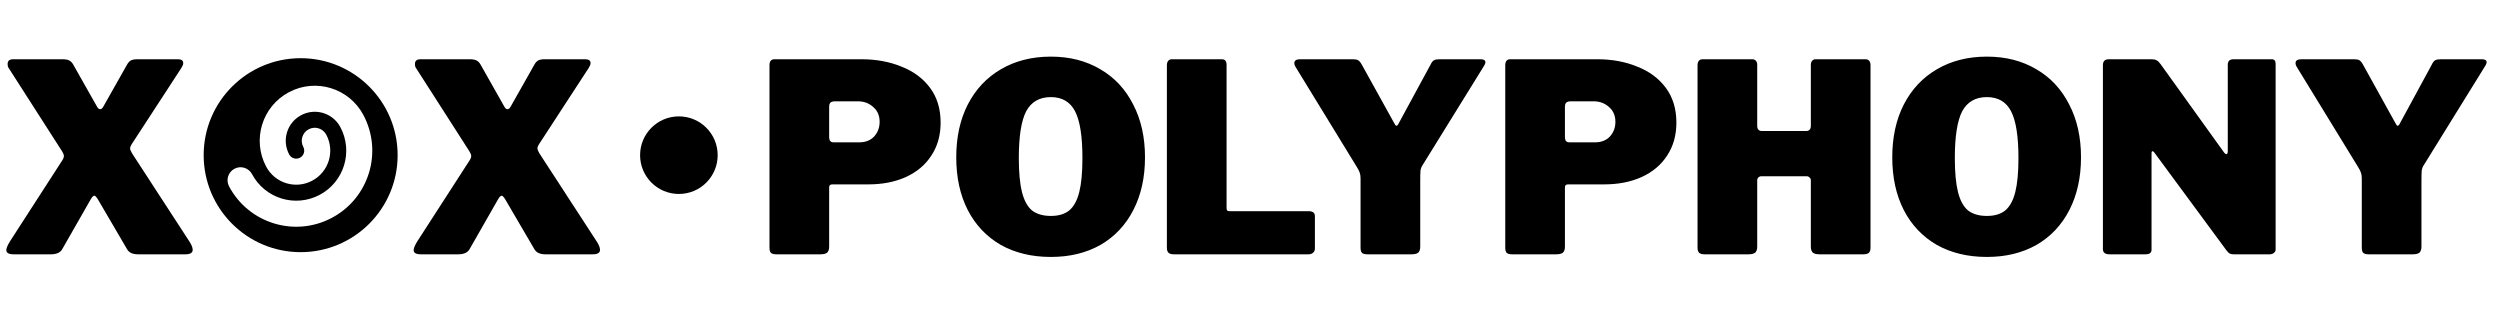
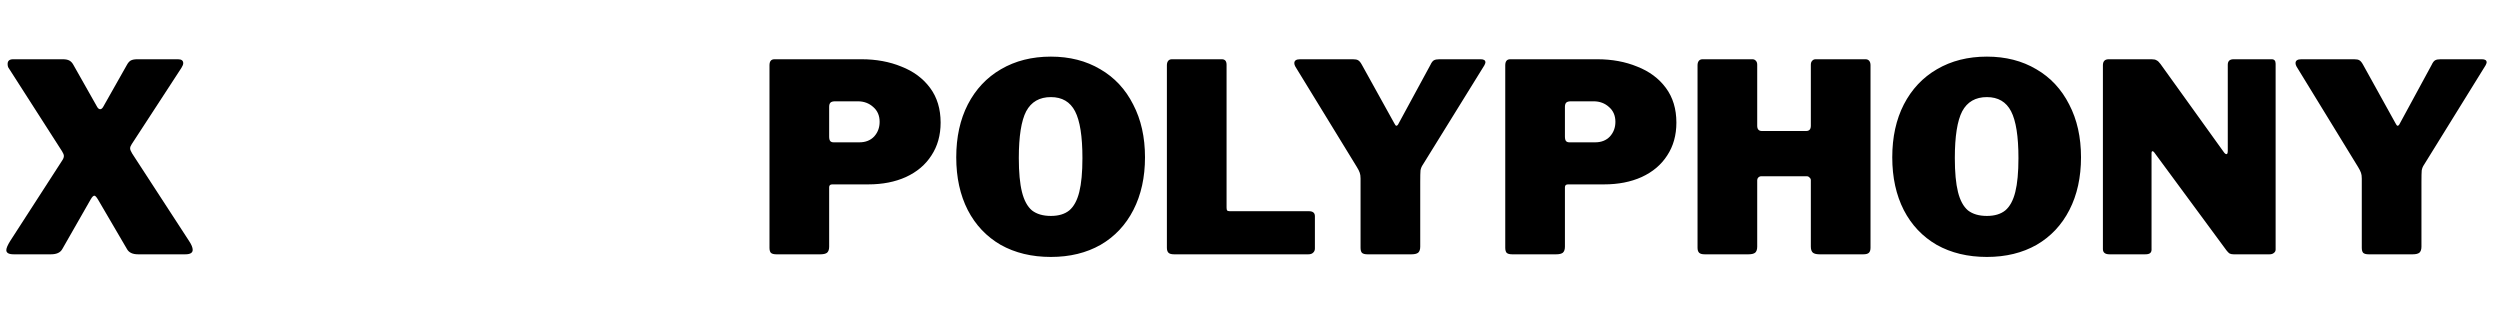
<svg xmlns="http://www.w3.org/2000/svg" width="580" height="72" viewBox="0 0 580 72" fill="none">
  <path d="M43.851 55.889C44.421 56.743 44.705 57.435 44.705 57.963C44.705 58.654 44.136 59 42.998 59H32.019C30.759 59 29.905 58.593 29.458 57.78L22.749 46.314C22.383 45.704 22.099 45.399 21.895 45.399C21.651 45.399 21.367 45.684 21.041 46.253L14.454 57.78C14.007 58.593 13.133 59 11.832 59H3.171C2.033 59 1.464 58.675 1.464 58.024C1.464 57.577 1.769 56.865 2.379 55.889L14.393 37.288C14.678 36.881 14.82 36.515 14.82 36.19C14.82 35.905 14.678 35.539 14.393 35.092L2.074 15.88C1.87 15.637 1.769 15.291 1.769 14.844C1.769 14.112 2.196 13.746 3.049 13.746H14.576C15.227 13.746 15.735 13.848 16.101 14.051C16.467 14.254 16.772 14.579 17.016 15.027L22.566 24.846C22.769 25.171 22.993 25.334 23.237 25.334C23.481 25.334 23.704 25.171 23.908 24.846L29.458 15.027C29.702 14.579 29.986 14.254 30.312 14.051C30.678 13.848 31.186 13.746 31.836 13.746H41.29C42.103 13.746 42.51 14.051 42.51 14.661C42.51 14.945 42.367 15.311 42.083 15.759L30.556 33.446C30.312 33.811 30.19 34.137 30.19 34.421C30.19 34.706 30.352 35.112 30.678 35.641L43.851 55.889Z" fill="black" />
-   <path fill-rule="evenodd" clip-rule="evenodd" d="M69.75 58.5C82.176 58.5 92.25 48.426 92.25 36C92.25 23.574 82.176 13.5 69.75 13.5C57.324 13.5 47.25 23.574 47.25 36C47.25 48.426 57.324 58.5 69.75 58.5ZM78.968 29.504C81.981 35.17 79.834 42.188 74.169 45.2C68.505 48.212 61.485 46.066 58.473 40.401C57.69 38.929 55.862 38.37 54.39 39.153C52.917 39.936 52.358 41.764 53.141 43.236C57.719 51.846 68.395 55.11 77.004 50.532C85.613 45.955 88.879 35.28 84.3 26.669C80.987 20.439 73.261 18.076 67.031 21.389C60.801 24.702 58.439 32.428 61.751 38.658C63.799 42.51 68.578 43.971 72.429 41.923C76.281 39.875 77.742 35.096 75.694 31.245C74.911 29.773 73.082 29.213 71.61 29.997C70.138 30.779 69.579 32.608 70.362 34.08C70.844 34.987 70.501 36.109 69.594 36.591C68.688 37.073 67.566 36.73 67.084 35.823C65.337 32.538 66.581 28.468 69.866 26.721C73.152 24.974 77.221 26.219 78.968 29.504Z" fill="black" />
-   <path d="M138.351 55.889C138.921 56.743 139.205 57.435 139.205 57.963C139.205 58.654 138.636 59 137.497 59H126.519C125.259 59 124.405 58.593 123.958 57.78L117.249 46.314C116.883 45.704 116.598 45.399 116.395 45.399C116.151 45.399 115.867 45.684 115.541 46.253L108.954 57.78C108.507 58.593 107.633 59 106.332 59H97.671C96.533 59 95.964 58.675 95.964 58.024C95.964 57.577 96.269 56.865 96.879 55.889L108.893 37.288C109.178 36.881 109.32 36.515 109.32 36.19C109.32 35.905 109.178 35.539 108.893 35.092L96.574 15.88C96.37 15.637 96.269 15.291 96.269 14.844C96.269 14.112 96.696 13.746 97.549 13.746H109.076C109.727 13.746 110.235 13.848 110.601 14.051C110.967 14.254 111.272 14.579 111.516 15.027L117.066 24.846C117.269 25.171 117.493 25.334 117.737 25.334C117.981 25.334 118.205 25.171 118.408 24.846L123.958 15.027C124.202 14.579 124.486 14.254 124.812 14.051C125.178 13.848 125.686 13.746 126.336 13.746H135.79C136.603 13.746 137.01 14.051 137.01 14.661C137.01 14.945 136.867 15.311 136.583 15.759L125.056 33.446C124.812 33.811 124.69 34.137 124.69 34.421C124.69 34.706 124.852 35.112 125.178 35.641L138.351 55.889Z" fill="black" />
  <path d="M218.224 28.444C218.224 31.372 217.512 33.913 216.089 36.068C214.707 38.223 212.735 39.89 210.173 41.069C207.652 42.208 204.745 42.777 201.452 42.777H193.096C192.608 42.777 192.364 43.001 192.364 43.448V57.231C192.364 57.882 192.202 58.349 191.876 58.634C191.551 58.878 191.043 59 190.352 59H180.106C179.496 59 179.069 58.878 178.825 58.634C178.621 58.39 178.52 58.004 178.52 57.475V15.149C178.52 14.213 178.906 13.746 179.679 13.746H199.866C203.282 13.746 206.372 14.315 209.136 15.454C211.942 16.551 214.158 18.198 215.784 20.394C217.411 22.589 218.224 25.273 218.224 28.444ZM204.074 28.261C204.074 26.838 203.586 25.7 202.611 24.846C201.635 23.951 200.435 23.504 199.012 23.504H193.767C193.239 23.504 192.873 23.606 192.669 23.809C192.466 24.012 192.364 24.338 192.364 24.785V31.677C192.364 32.165 192.446 32.51 192.608 32.714C192.771 32.917 193.035 33.019 193.401 33.019H199.378C200.801 33.019 201.94 32.571 202.794 31.677C203.647 30.742 204.074 29.603 204.074 28.261ZM243.806 59.61C239.374 59.61 235.491 58.675 232.157 56.804C228.863 54.893 226.322 52.21 224.533 48.754C222.744 45.257 221.849 41.171 221.849 36.495C221.849 31.819 222.744 27.733 224.533 24.236C226.363 20.699 228.924 17.974 232.218 16.064C235.552 14.112 239.414 13.136 243.806 13.136C248.156 13.136 251.978 14.112 255.272 16.064C258.565 17.974 261.106 20.699 262.895 24.236C264.725 27.733 265.64 31.819 265.64 36.495C265.64 41.13 264.745 45.196 262.956 48.693C261.167 52.19 258.626 54.893 255.333 56.804C252.039 58.675 248.197 59.61 243.806 59.61ZM243.806 50.096C245.595 50.096 247.018 49.669 248.075 48.815C249.132 47.92 249.905 46.497 250.392 44.545C250.88 42.594 251.124 39.971 251.124 36.678C251.124 31.636 250.555 28.017 249.417 25.822C248.278 23.626 246.408 22.528 243.806 22.528C241.163 22.528 239.252 23.626 238.073 25.822C236.934 28.017 236.365 31.636 236.365 36.678C236.365 39.971 236.609 42.594 237.097 44.545C237.585 46.497 238.357 47.92 239.414 48.815C240.512 49.669 241.976 50.096 243.806 50.096ZM270.719 15.149C270.719 14.701 270.82 14.356 271.023 14.112C271.227 13.868 271.511 13.746 271.877 13.746H283.465C284.197 13.746 284.563 14.173 284.563 15.027V48.144C284.563 48.469 284.604 48.693 284.685 48.815C284.807 48.937 285.01 48.998 285.295 48.998H303.653C304.588 48.998 305.056 49.384 305.056 50.157V57.658C305.056 58.065 304.913 58.39 304.629 58.634C304.385 58.878 304.019 59 303.531 59H272.365C271.755 59 271.328 58.878 271.084 58.634C270.841 58.39 270.719 58.004 270.719 57.475V15.149ZM343.521 13.746C344.253 13.746 344.619 13.99 344.619 14.478C344.619 14.6 344.538 14.823 344.375 15.149L330.104 38.203C329.819 38.609 329.636 39.056 329.555 39.544C329.514 40.032 329.494 40.927 329.494 42.228V57.231C329.494 57.882 329.331 58.349 329.006 58.634C328.681 58.878 328.172 59 327.481 59H317.235C316.625 59 316.198 58.878 315.954 58.634C315.751 58.39 315.649 58.004 315.649 57.475V41.435C315.649 40.866 315.588 40.419 315.466 40.093C315.344 39.727 315.121 39.28 314.795 38.752L300.524 15.454C300.361 15.169 300.28 14.905 300.28 14.661C300.28 14.051 300.727 13.746 301.622 13.746H313.88C314.45 13.746 314.856 13.827 315.1 13.99C315.385 14.152 315.669 14.498 315.954 15.027L323.456 28.566C323.659 28.973 323.822 29.176 323.944 29.176C324.147 29.176 324.33 28.993 324.493 28.627L331.872 15.027C332.116 14.498 332.381 14.152 332.665 13.99C332.95 13.827 333.377 13.746 333.946 13.746H343.521ZM388.923 28.444C388.923 31.372 388.211 33.913 386.788 36.068C385.406 38.223 383.434 39.89 380.872 41.069C378.351 42.208 375.444 42.777 372.15 42.777H363.795C363.307 42.777 363.063 43.001 363.063 43.448V57.231C363.063 57.882 362.9 58.349 362.575 58.634C362.25 58.878 361.742 59 361.05 59H350.804C350.194 59 349.767 58.878 349.523 58.634C349.32 58.39 349.219 58.004 349.219 57.475V15.149C349.219 14.213 349.605 13.746 350.377 13.746H370.565C373.98 13.746 377.07 14.315 379.835 15.454C382.641 16.551 384.857 18.198 386.483 20.394C388.109 22.589 388.923 25.273 388.923 28.444ZM374.773 28.261C374.773 26.838 374.285 25.7 373.309 24.846C372.333 23.951 371.134 23.504 369.711 23.504H364.466C363.937 23.504 363.571 23.606 363.368 23.809C363.165 24.012 363.063 24.338 363.063 24.785V31.677C363.063 32.165 363.144 32.51 363.307 32.714C363.47 32.917 363.734 33.019 364.1 33.019H370.077C371.5 33.019 372.638 32.571 373.492 31.677C374.346 30.742 374.773 29.603 374.773 28.261ZM408.649 40.886C408.365 40.886 408.121 40.988 407.917 41.191C407.755 41.354 407.673 41.557 407.673 41.801V57.231C407.673 57.882 407.511 58.349 407.186 58.634C406.86 58.878 406.352 59 405.661 59H395.476C394.866 59 394.439 58.878 394.195 58.634C393.951 58.39 393.829 58.004 393.829 57.475V15.149C393.829 14.701 393.931 14.356 394.134 14.112C394.337 13.868 394.622 13.746 394.988 13.746H406.576C406.901 13.746 407.165 13.868 407.368 14.112C407.572 14.315 407.673 14.62 407.673 15.027V29.176C407.673 29.989 408.039 30.396 408.771 30.396H419.017C419.749 30.396 420.115 29.989 420.115 29.176V15.027C420.115 14.62 420.217 14.315 420.42 14.112C420.624 13.868 420.888 13.746 421.213 13.746H432.801C433.167 13.746 433.452 13.868 433.655 14.112C433.858 14.356 433.96 14.701 433.96 15.149V57.475C433.96 58.004 433.838 58.39 433.594 58.634C433.35 58.878 432.923 59 432.313 59H422.128C421.437 59 420.928 58.878 420.603 58.634C420.278 58.349 420.115 57.882 420.115 57.231V41.801C420.115 41.557 420.014 41.354 419.81 41.191C419.648 40.988 419.424 40.886 419.139 40.886H408.649ZM460.961 59.61C456.529 59.61 452.646 58.675 449.312 56.804C446.019 54.893 443.477 52.21 441.688 48.754C439.899 45.257 439.005 41.171 439.005 36.495C439.005 31.819 439.899 27.733 441.688 24.236C443.518 20.699 446.08 17.974 449.373 16.064C452.707 14.112 456.57 13.136 460.961 13.136C465.312 13.136 469.134 14.112 472.427 16.064C475.72 17.974 478.262 20.699 480.051 24.236C481.88 27.733 482.795 31.819 482.795 36.495C482.795 41.13 481.901 45.196 480.112 48.693C478.323 52.19 475.781 54.893 472.488 56.804C469.195 58.675 465.352 59.61 460.961 59.61ZM460.961 50.096C462.75 50.096 464.173 49.669 465.23 48.815C466.287 47.92 467.06 46.497 467.548 44.545C468.036 42.594 468.28 39.971 468.28 36.678C468.28 31.636 467.71 28.017 466.572 25.822C465.434 23.626 463.563 22.528 460.961 22.528C458.318 22.528 456.407 23.626 455.228 25.822C454.09 28.017 453.52 31.636 453.52 36.678C453.52 39.971 453.764 42.594 454.252 44.545C454.74 46.497 455.513 47.92 456.57 48.815C457.668 49.669 459.131 50.096 460.961 50.096ZM527.029 13.746C527.639 13.746 527.944 14.091 527.944 14.783V57.902C527.944 58.227 527.802 58.492 527.517 58.695C527.273 58.898 526.948 59 526.541 59H518.186C517.82 59 517.515 58.939 517.271 58.817C517.067 58.695 516.824 58.451 516.539 58.085L499.767 35.336C499.604 35.133 499.462 35.051 499.34 35.092C499.218 35.133 499.157 35.255 499.157 35.458V57.658C499.198 58.146 499.096 58.492 498.852 58.695C498.649 58.898 498.262 59 497.693 59H489.399C488.382 59 487.874 58.593 487.874 57.78V15.149C487.874 14.213 488.321 13.746 489.216 13.746H499.157C499.686 13.746 500.072 13.827 500.316 13.99C500.6 14.112 500.905 14.396 501.231 14.844L515.868 35.214C516.112 35.58 516.336 35.763 516.539 35.763C516.742 35.763 516.844 35.499 516.844 34.97V15.027C516.844 14.173 517.291 13.746 518.186 13.746H527.029ZM575.805 13.746C576.537 13.746 576.903 13.99 576.903 14.478C576.903 14.6 576.821 14.823 576.659 15.149L562.387 38.203C562.103 38.609 561.92 39.056 561.838 39.544C561.798 40.032 561.777 40.927 561.777 42.228V57.231C561.777 57.882 561.615 58.349 561.289 58.634C560.964 58.878 560.456 59 559.765 59H549.518C548.909 59 548.482 58.878 548.238 58.634C548.034 58.39 547.933 58.004 547.933 57.475V41.435C547.933 40.866 547.872 40.419 547.75 40.093C547.628 39.727 547.404 39.28 547.079 38.752L532.807 15.454C532.645 15.169 532.563 14.905 532.563 14.661C532.563 14.051 533.011 13.746 533.905 13.746H546.164C546.733 13.746 547.14 13.827 547.384 13.99C547.668 14.152 547.953 14.498 548.238 15.027L555.739 28.566C555.943 28.973 556.105 29.176 556.227 29.176C556.431 29.176 556.614 28.993 556.776 28.627L564.156 15.027C564.4 14.498 564.664 14.152 564.949 13.99C565.233 13.827 565.66 13.746 566.229 13.746H575.805Z" fill="black" />
-   <circle cx="157.5" cy="36" r="9" fill="black" />
</svg>